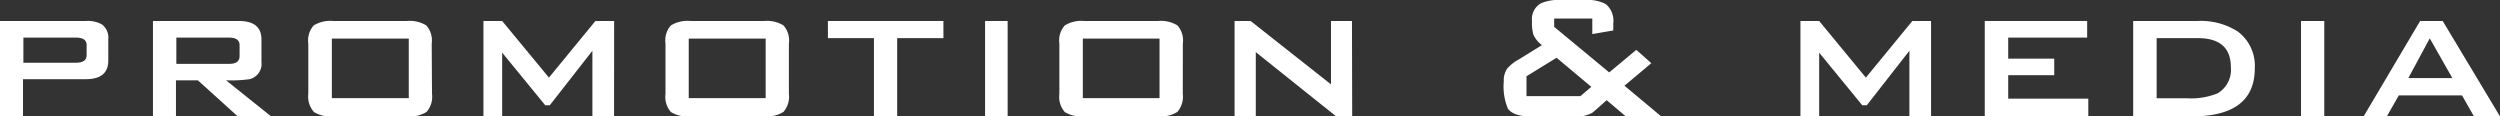
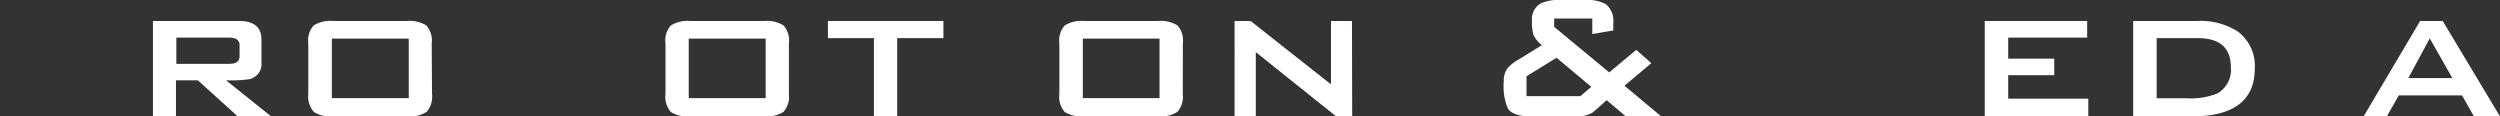
<svg xmlns="http://www.w3.org/2000/svg" viewBox="0 0 332.46 15.48">
  <rect x="0" y="0" width="332.46" height="15.48" fill="#333333" stroke="none" />
  <defs>
    <style>.cls-1{fill:#fff;}</style>
  </defs>
  <g id="レイヤー_2" data-name="レイヤー 2">
    <g id="レイヤー_1-2" data-name="レイヤー 1">
-       <path class="cls-1" d="M14.4,8.07q0,2.46-3,2.46H3.06v5H0V2.79H11.43a3.84,3.84,0,0,1,2.16.48,2.25,2.25,0,0,1,.81,2Zm-2.88-.75V6q0-1-1.41-1h-7V8.34h7Q11.52,8.34,11.52,7.32Z" />
      <path class="cls-1" d="M36.06,15.48H31.62l-5.31-4.8H23.4v4.8H20.34V2.79H31.77q3,0,3,2.46v3a2.08,2.08,0,0,1-1.59,2.28,17.65,17.65,0,0,1-3.12.15Zm-4.2-8V6q0-1-1.41-1h-7V8.49h7.05Q31.86,8.49,31.86,7.47Z" />
      <path class="cls-1" d="M57.45,12.48a3.07,3.07,0,0,1-.72,2.4,4.14,4.14,0,0,1-2.58.6H44.34a4.22,4.22,0,0,1-2.58-.58A3.07,3.07,0,0,1,41,12.48V5.79a3,3,0,0,1,.72-2.41,4.21,4.21,0,0,1,2.58-.59h9.81a4.21,4.21,0,0,1,2.58.59,3,3,0,0,1,.72,2.41Zm-3.09.57V5.13H44.13v7.92Z" />
-       <path class="cls-1" d="M81.66,15.48H78.78V6.75L73.11,14h-.6L66.78,7v8.52H64.29V2.79h2.49L73,10.32l6.18-7.53h2.49Z" />
      <path class="cls-1" d="M104.91,12.48a3.07,3.07,0,0,1-.72,2.4,4.14,4.14,0,0,1-2.58.6H91.8a4.22,4.22,0,0,1-2.58-.58,3.07,3.07,0,0,1-.72-2.42V5.79a3,3,0,0,1,.72-2.41,4.21,4.21,0,0,1,2.58-.59h9.81a4.21,4.21,0,0,1,2.58.59,3,3,0,0,1,.72,2.41Zm-3.09.57V5.13H91.59v7.92Z" />
      <path class="cls-1" d="M125.46,5.07h-6.15V15.48h-3.09V5.07H110.1V2.79h15.36Z" />
-       <path class="cls-1" d="M134,15.48H131V2.79H134Z" />
+       <path class="cls-1" d="M134,15.48V2.79H134Z" />
      <path class="cls-1" d="M157.29,12.48a3.07,3.07,0,0,1-.72,2.4,4.14,4.14,0,0,1-2.58.6h-9.81a4.22,4.22,0,0,1-2.58-.58,3.07,3.07,0,0,1-.72-2.42V5.79a3,3,0,0,1,.72-2.41,4.21,4.21,0,0,1,2.58-.59H154a4.21,4.21,0,0,1,2.58.59,3,3,0,0,1,.72,2.41Zm-3.09.57V5.13H144v7.92Z" />
      <path class="cls-1" d="M179.82,15.48h-2.13L167,6.93v8.55h-2.82V2.79h2.13L177,11.22V2.79h2.79Z" />
      <path class="cls-1" d="M220.92,15.48h-4.71l-2.55-2.16Q212,14.82,211.74,15a4.49,4.49,0,0,1-2.37.51h-5.52q-2.61,0-3.33-1.08a7.59,7.59,0,0,1-.54-3.6,2.73,2.73,0,0,1,.48-1.74,5.37,5.37,0,0,1,1.44-1.14L205.05,6a3.59,3.59,0,0,1-1.14-1.41,6.13,6.13,0,0,1-.18-1.8A2.41,2.41,0,0,1,204.9.45,5.82,5.82,0,0,1,207.57,0h3.12a5.34,5.34,0,0,1,2.85.54,2.89,2.89,0,0,1,1,2.58v.93l-2.79.48V2.46h-5.07V3.57L214,9.63l3.6-3,2,1.77-3.57,3Zm-9.3-3.93L207,7.68l-4,2.46v2.64h7.17Z" />
-       <path class="cls-1" d="M256.8,15.48h-2.88V6.75L248.25,14h-.6l-5.73-7v8.52h-2.49V2.79h2.49l6.21,7.53,6.18-7.53h2.49Z" />
      <path class="cls-1" d="M277.71,15.48H263.94V2.79h13.62V5h-10.5V7.8h6.12V10h-6.12v3.12h10.65Z" />
      <path class="cls-1" d="M299.85,9.09q0,6.39-8.4,6.39h-7.77V2.79h8.55A9.1,9.1,0,0,1,297.6,4.2,5.68,5.68,0,0,1,299.85,9.09Zm-3.18-.15q0-3.87-4.41-3.87H286.8v8h4a9.41,9.41,0,0,0,4.11-.66A3.63,3.63,0,0,0,296.67,8.94Z" />
-       <path class="cls-1" d="M309.09,15.48H306V2.79h3.09Z" />
      <path class="cls-1" d="M332.46,15.48H329l-1.59-2.79H319l-1.59,2.79h-3.09l7.52-12.69h3Zm-6.34-5.1-3-5.28-2.85,5.28Z" />
    </g>
  </g>
</svg>